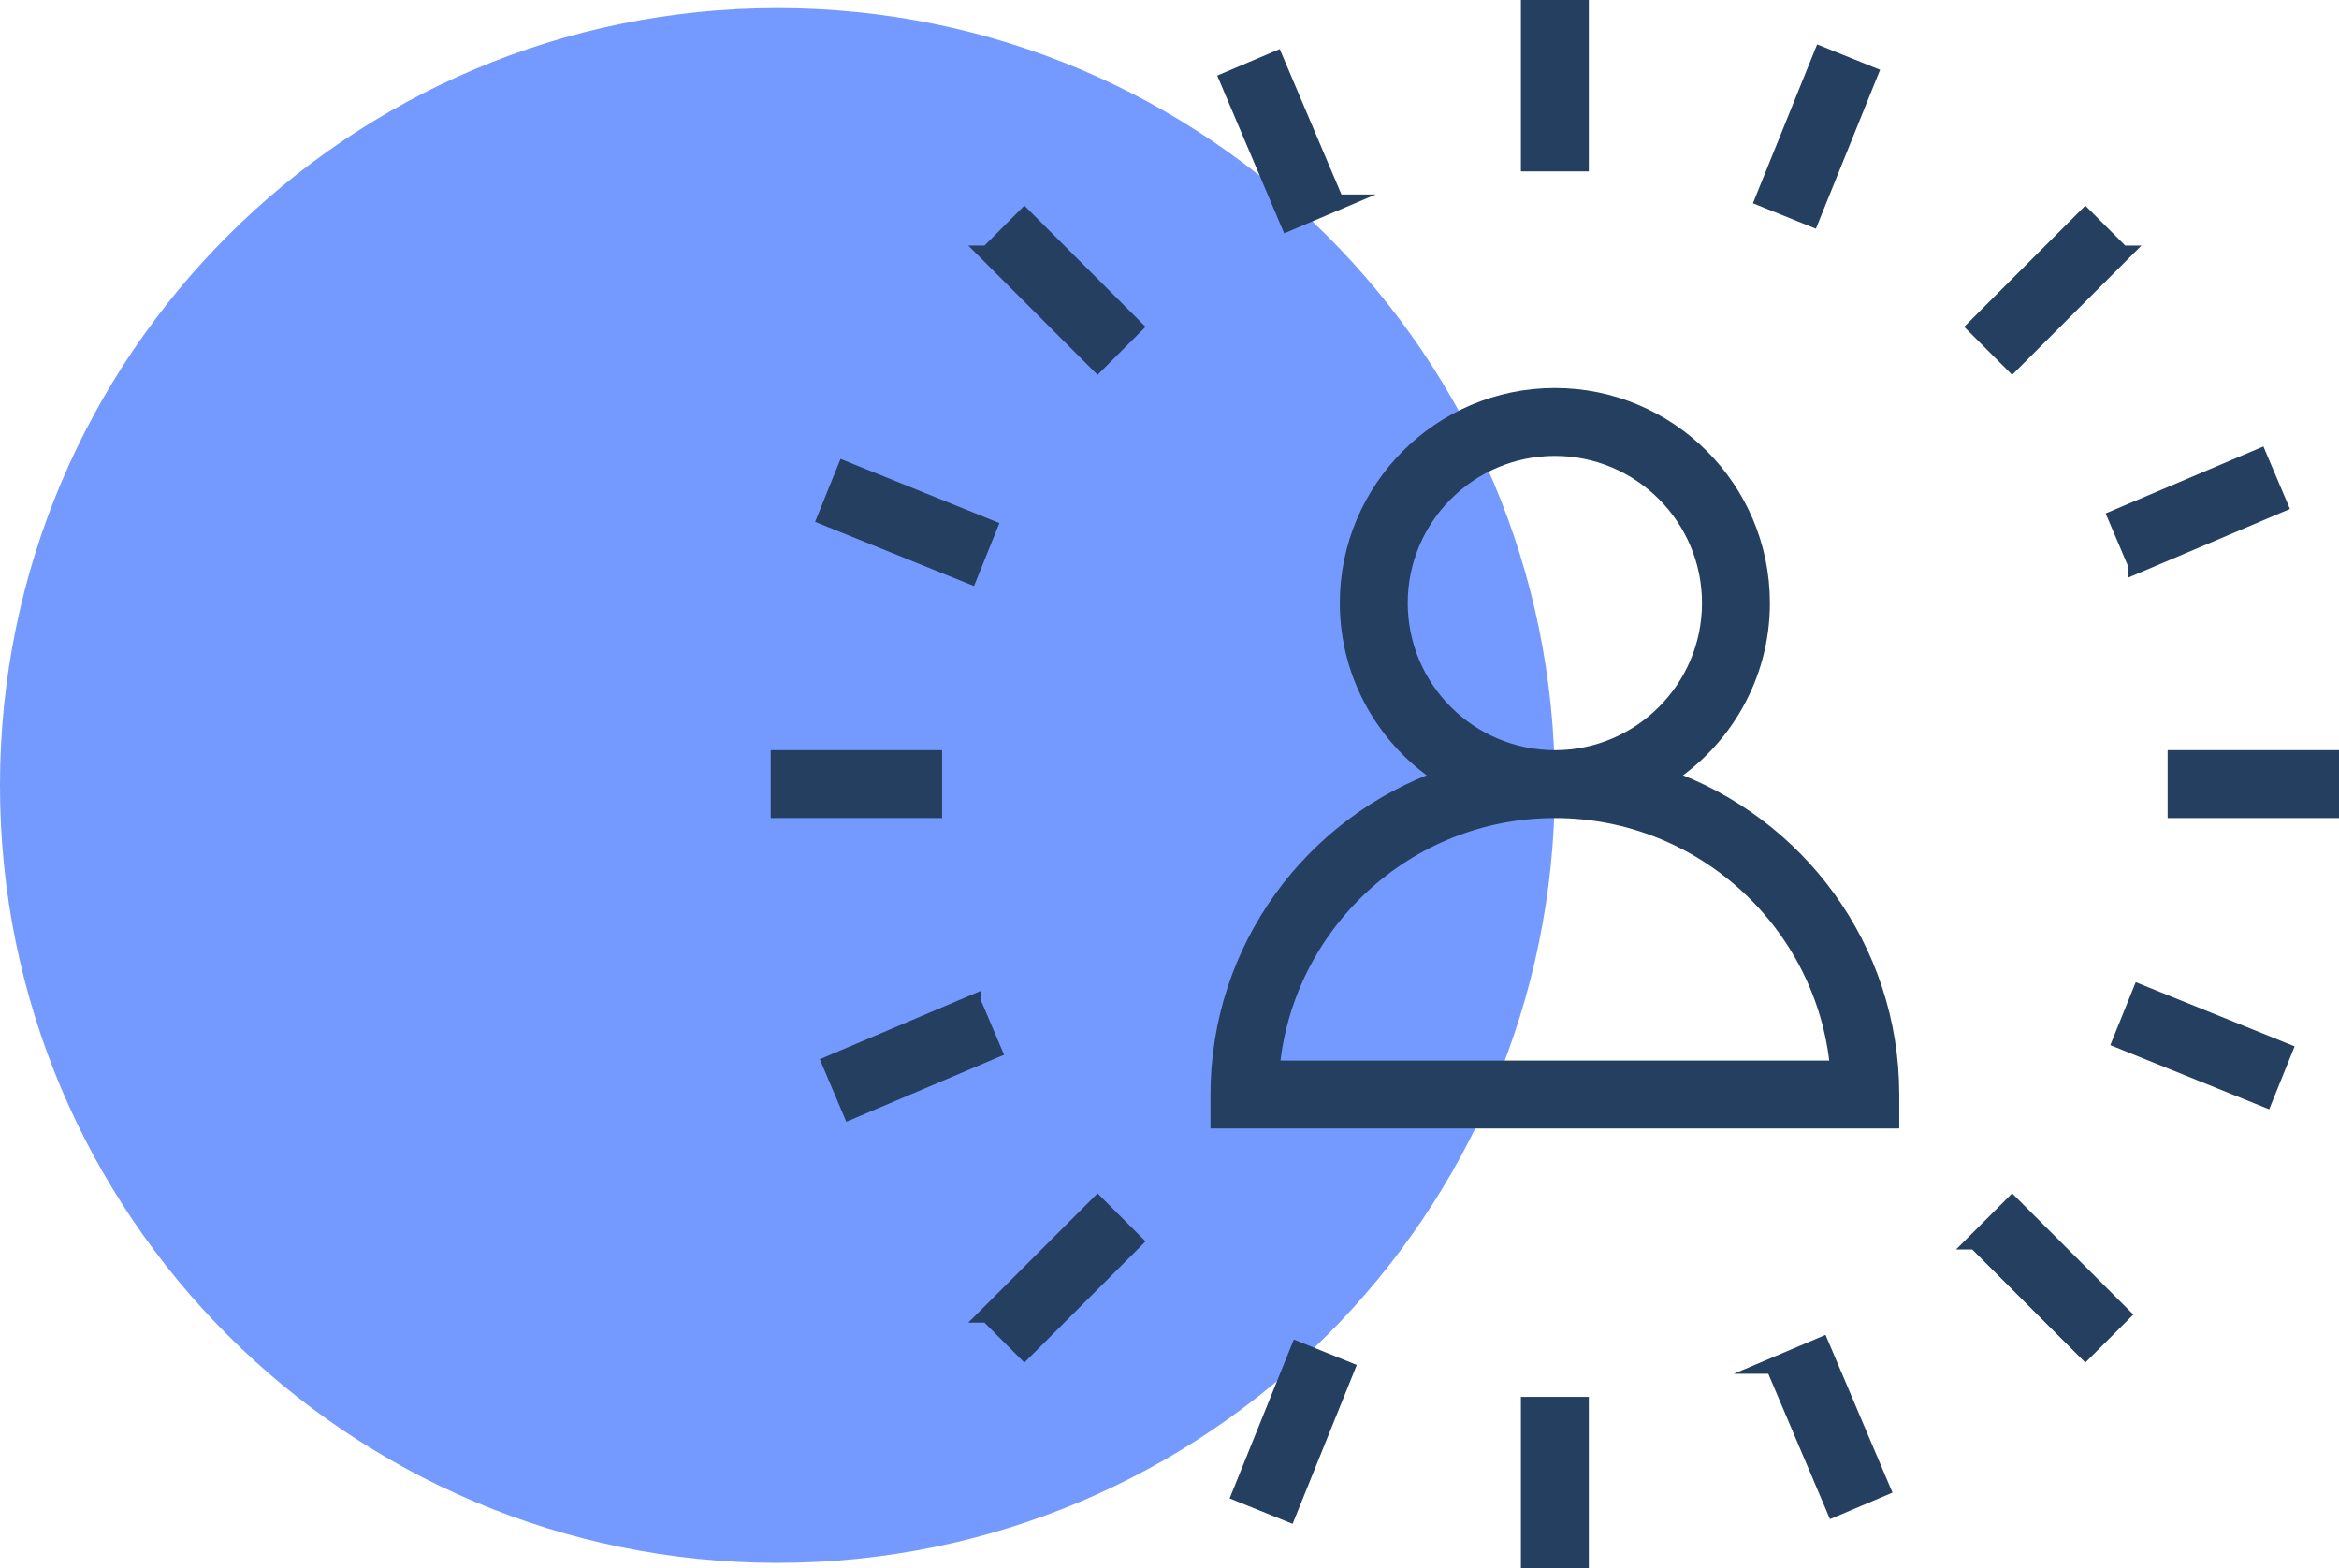
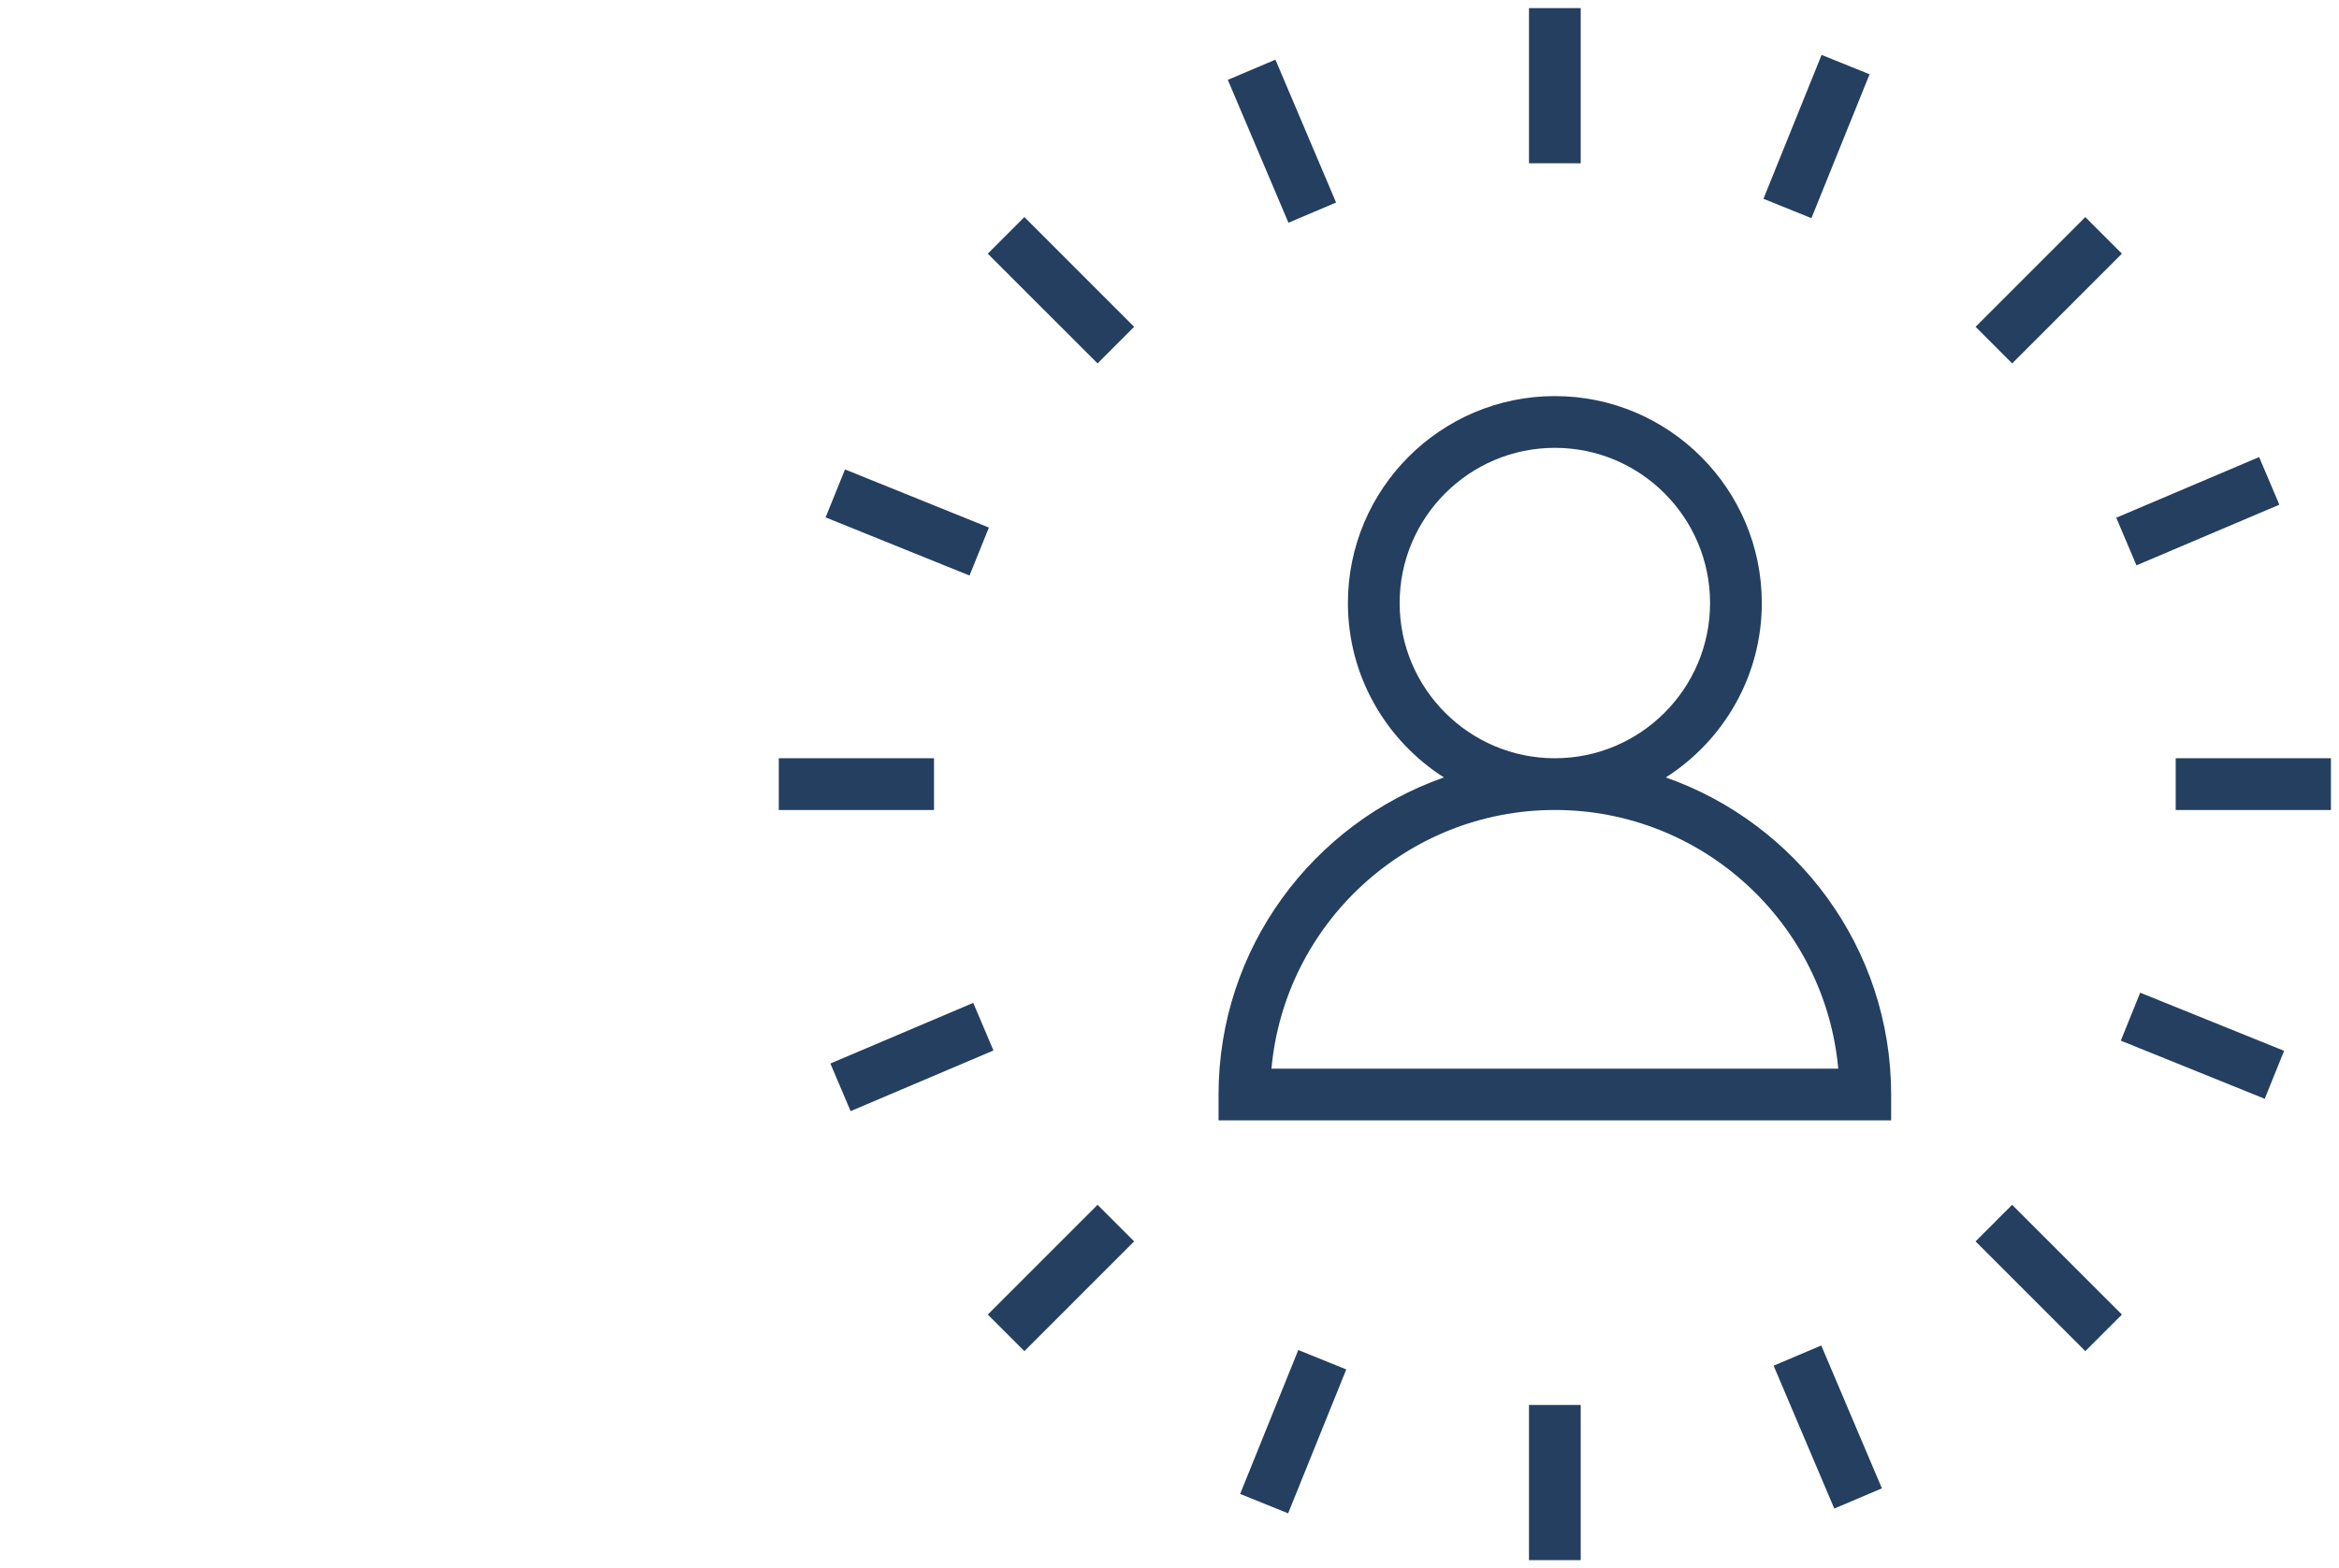
<svg xmlns="http://www.w3.org/2000/svg" id="Ebene_1" version="1.1" viewBox="0 0 144.669 97">
  <defs>
    <style>
      .st0, .st1 {
        fill: none;
      }

      .st2 {
        fill: #243f60;
      }

      .st3 {
        fill: #7499ff;
      }

      .st4 {
        clip-path: url(#clippath);
      }

      .st1 {
        stroke: #243f60;
        stroke-miterlimit: 10;
      }
    </style>
    <clipPath id="clippath">
      <rect class="st0" width="144.669" height="97" />
    </clipPath>
  </defs>
  <g class="st4">
-     <path class="st3" d="M48.084.5C21.528.5 0,22.028 0,48.584 0,75.141,21.528,96.669,48.084,96.669s48.084-21.528,48.084-48.085C96.169,22.028,74.641.5,48.084.5" />
    <path class="st2" d="M61.096,15.69l6.789,6.788,2.262-2.263-6.788-6.788-2.263,2.263ZM109.7,84.472l3.752,8.837,2.945-1.25-3.751-8.837-2.946,1.25ZM76.704,92.405l2.968,1.199,3.596-8.901-2.968-1.199-3.596,8.901ZM94.569,96.5h3.2v-9.6h-3.2v9.6ZM113.697,66.1c-.811-8.958-8.362-16-17.528-16-9.165,0-16.717,7.042-17.528,16h35.056ZM96.169,46.9c5.294,0,9.6-4.307,9.6-9.6,0-5.294-4.306-9.6-9.6-9.6s-9.6,4.306-9.6,9.6c0,5.293,4.306,9.6,9.6,9.6M116.969,67.7v1.6h-41.6v-1.6c0-9.063,5.835-16.769,13.938-19.613-3.563-2.275-5.938-6.255-5.938-10.787,0-7.058,5.742-12.8,12.8-12.8,7.058,0,12.8,5.742,12.8,12.8,0,4.532-2.374,8.512-5.938,10.787,8.103,2.844,13.938,10.55,13.938,19.613M134.569,50.1h9.6v-3.2h-9.6v3.2ZM122.191,76.784l6.788,6.788,2.263-2.262-6.789-6.788-2.262,2.262ZM131.174,64.368l8.901,3.596,1.198-2.967-8.901-3.596-1.198,2.967ZM131.242,15.69l-2.263-2.263-6.788,6.788,2.262,2.263,6.789-6.788ZM61.096,81.31l2.263,2.262,6.788-6.788-2.262-2.262-6.789,6.788ZM97.769.5h-3.2v9.6h3.2V.5ZM132.142,34.968l8.837-3.751-1.251-2.946-8.836,3.752,1.25,2.945ZM115.634,4.594l-2.967-1.198-3.596,8.9,2.967,1.199,3.596-8.901ZM57.769,46.9h-9.6v3.2h9.6v-3.2ZM82.638,12.527l-3.752-8.837-2.945,1.25,3.751,8.837,2.946-1.25ZM60.196,62.031l-8.836,3.751,1.25,2.946,8.836-3.752-1.25-2.945ZM59.966,35.598l-8.901-3.596,1.199-2.967,8.9,3.596-1.198,2.967Z" />
-     <path class="st1" d="M61.096,15.69l6.789,6.788,2.262-2.263-6.788-6.788-2.263,2.263ZM109.7,84.472l3.752,8.837,2.945-1.25-3.751-8.837-2.946,1.25ZM76.704,92.405l2.968,1.199,3.596-8.901-2.968-1.199-3.596,8.901ZM94.569,96.5h3.2v-9.6h-3.2v9.6ZM113.697,66.1c-.811-8.958-8.362-16-17.528-16-9.165,0-16.717,7.042-17.528,16h35.056ZM96.169,46.9c5.294,0,9.6-4.307,9.6-9.6,0-5.294-4.306-9.6-9.6-9.6s-9.6,4.306-9.6,9.6c0,5.293,4.306,9.6,9.6,9.6ZM116.969,67.7v1.6h-41.6v-1.6c0-9.063,5.835-16.769,13.938-19.613-3.563-2.275-5.938-6.255-5.938-10.787,0-7.058,5.742-12.8,12.8-12.8,7.058,0,12.8,5.742,12.8,12.8,0,4.532-2.374,8.512-5.938,10.787,8.103,2.844,13.938,10.55,13.938,19.613ZM134.569,50.1h9.6v-3.2h-9.6v3.2ZM122.191,76.784l6.788,6.788,2.263-2.262-6.789-6.788-2.262,2.262ZM131.174,64.368l8.901,3.596,1.198-2.967-8.901-3.596-1.198,2.967ZM131.242,15.69l-2.263-2.263-6.788,6.788,2.262,2.263,6.789-6.788ZM61.096,81.31l2.263,2.262,6.788-6.788-2.262-2.262-6.789,6.788ZM97.769.5h-3.2v9.6h3.2V.5ZM132.142,34.968l8.837-3.751-1.251-2.946-8.836,3.752,1.25,2.945ZM115.634,4.594l-2.967-1.198-3.596,8.9,2.967,1.199,3.596-8.901ZM57.769,46.9h-9.6v3.2h9.6v-3.2ZM82.638,12.527l-3.752-8.837-2.945,1.25,3.751,8.837,2.946-1.25ZM60.196,62.031l-8.836,3.751,1.25,2.946,8.836-3.752-1.25-2.945ZM59.966,35.598l-8.901-3.596,1.199-2.967,8.9,3.596-1.198,2.967Z" />
  </g>
</svg>